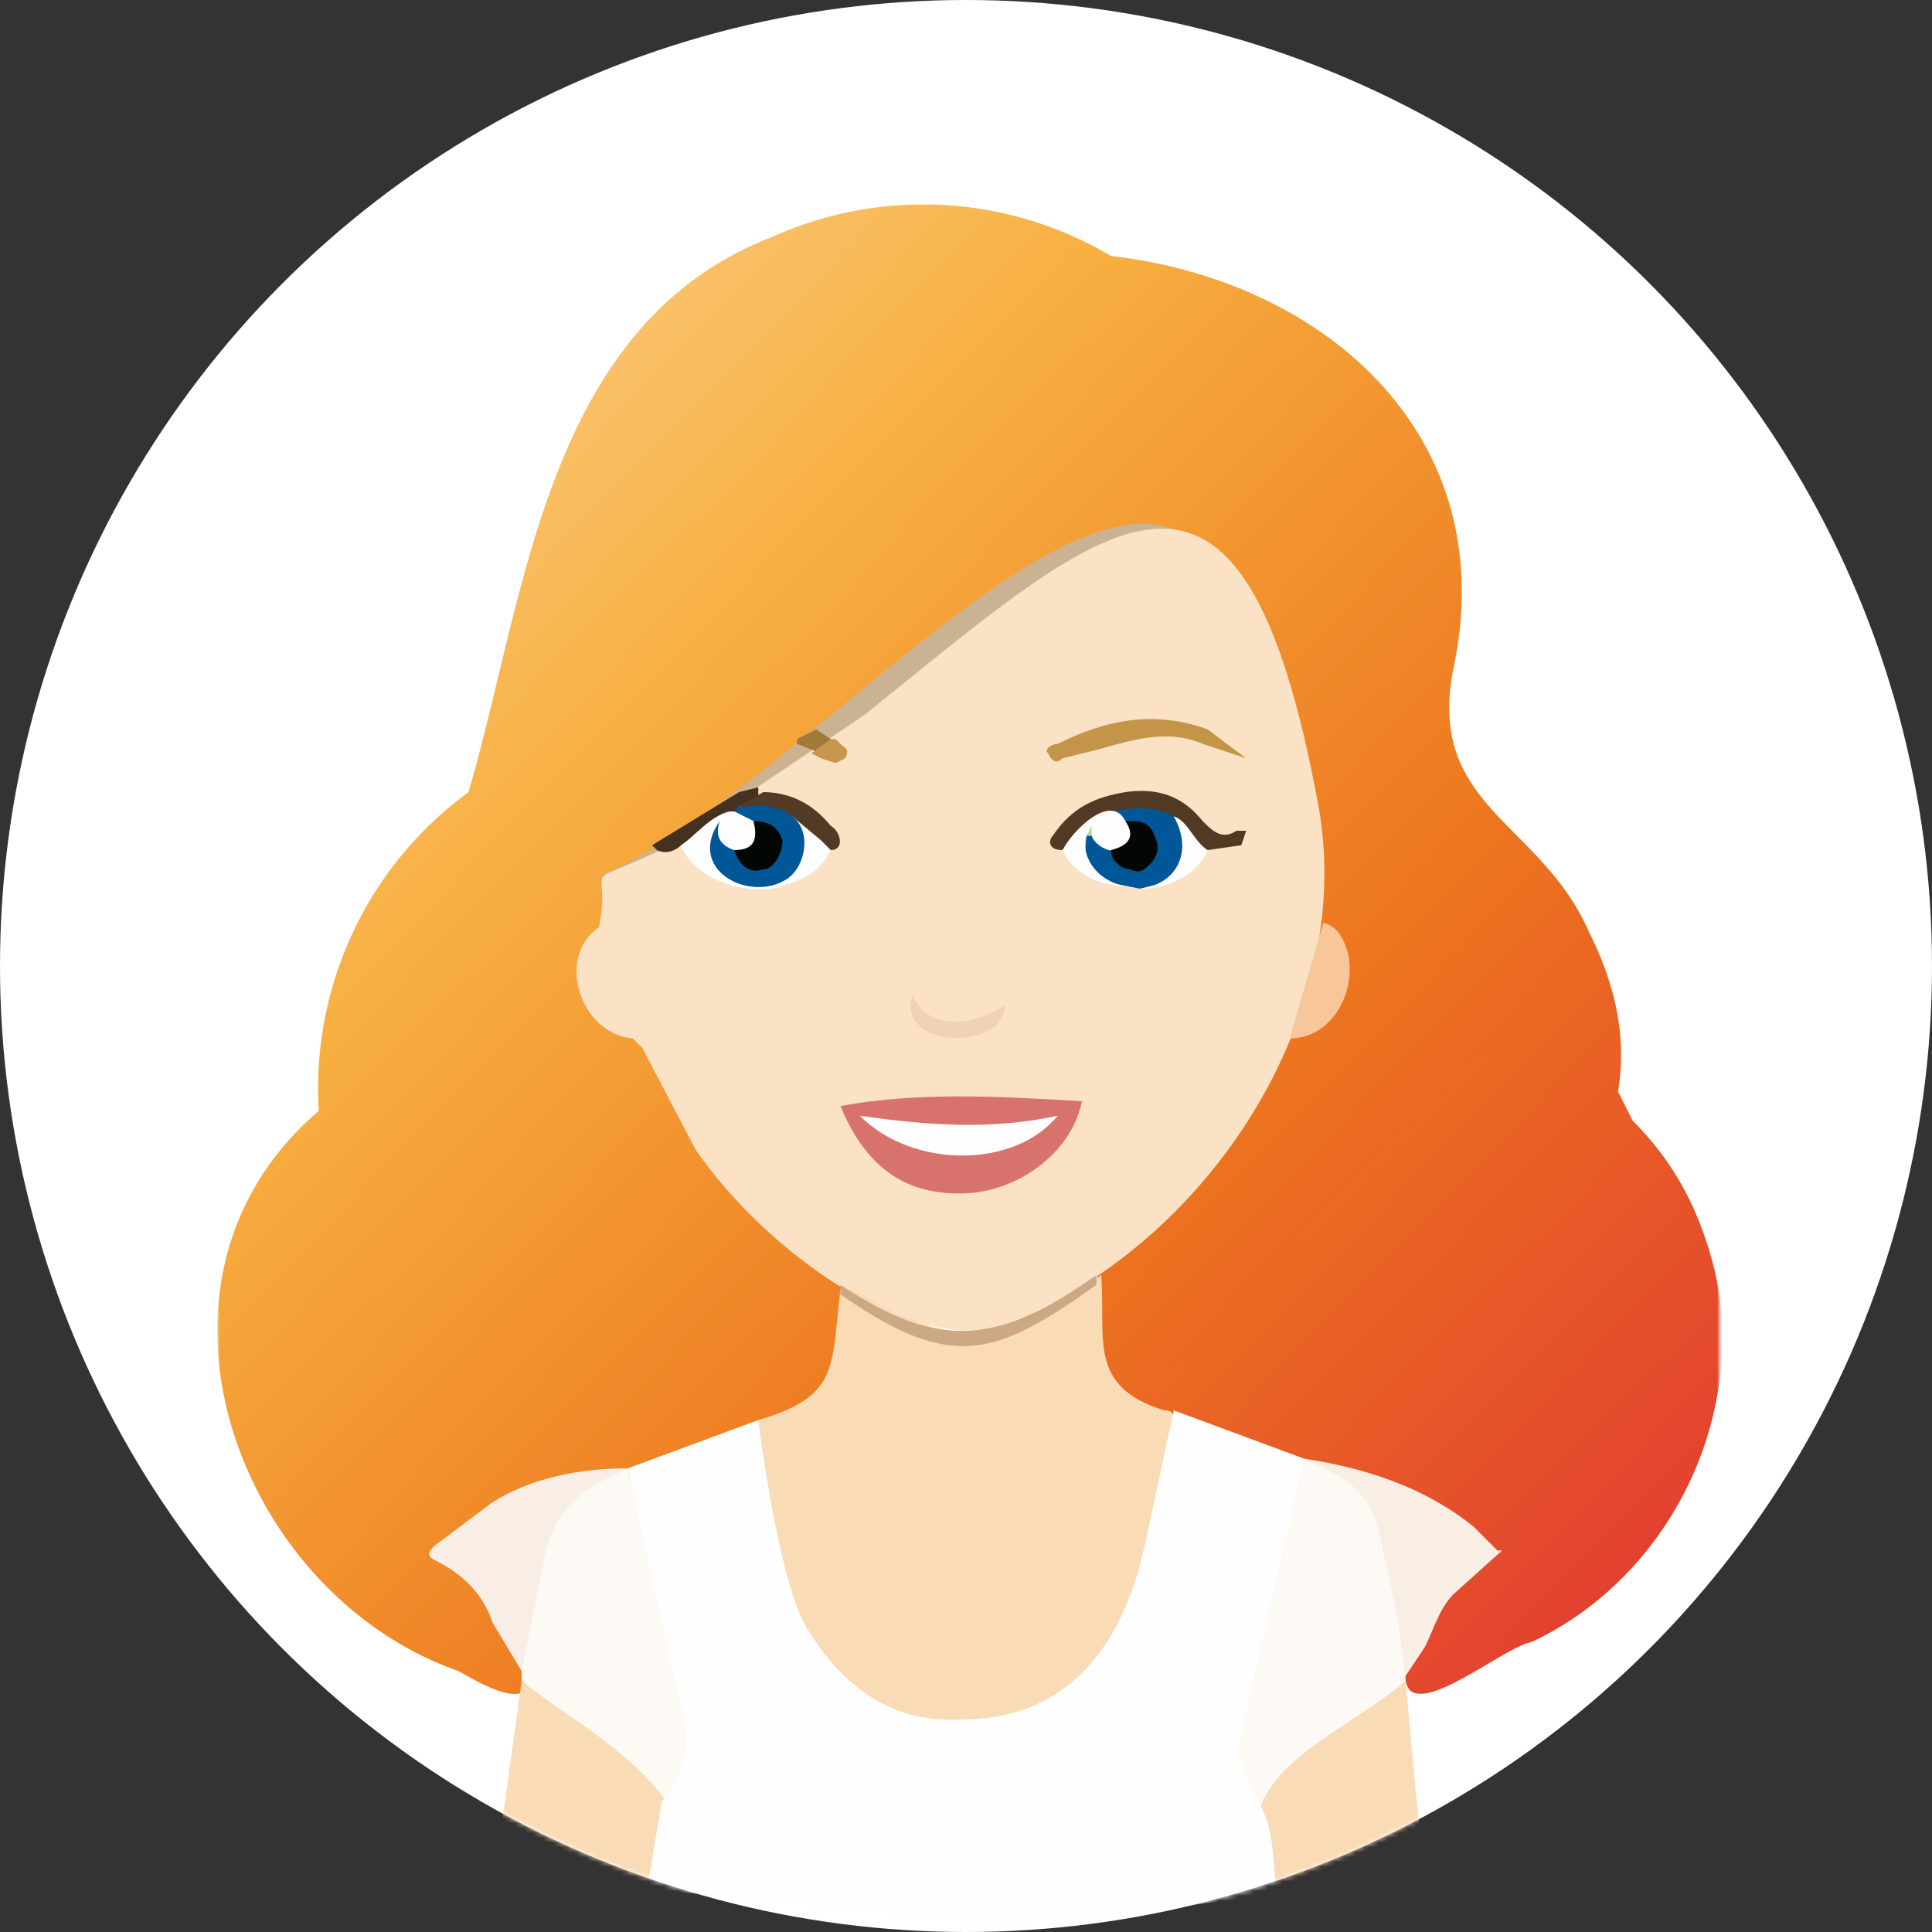
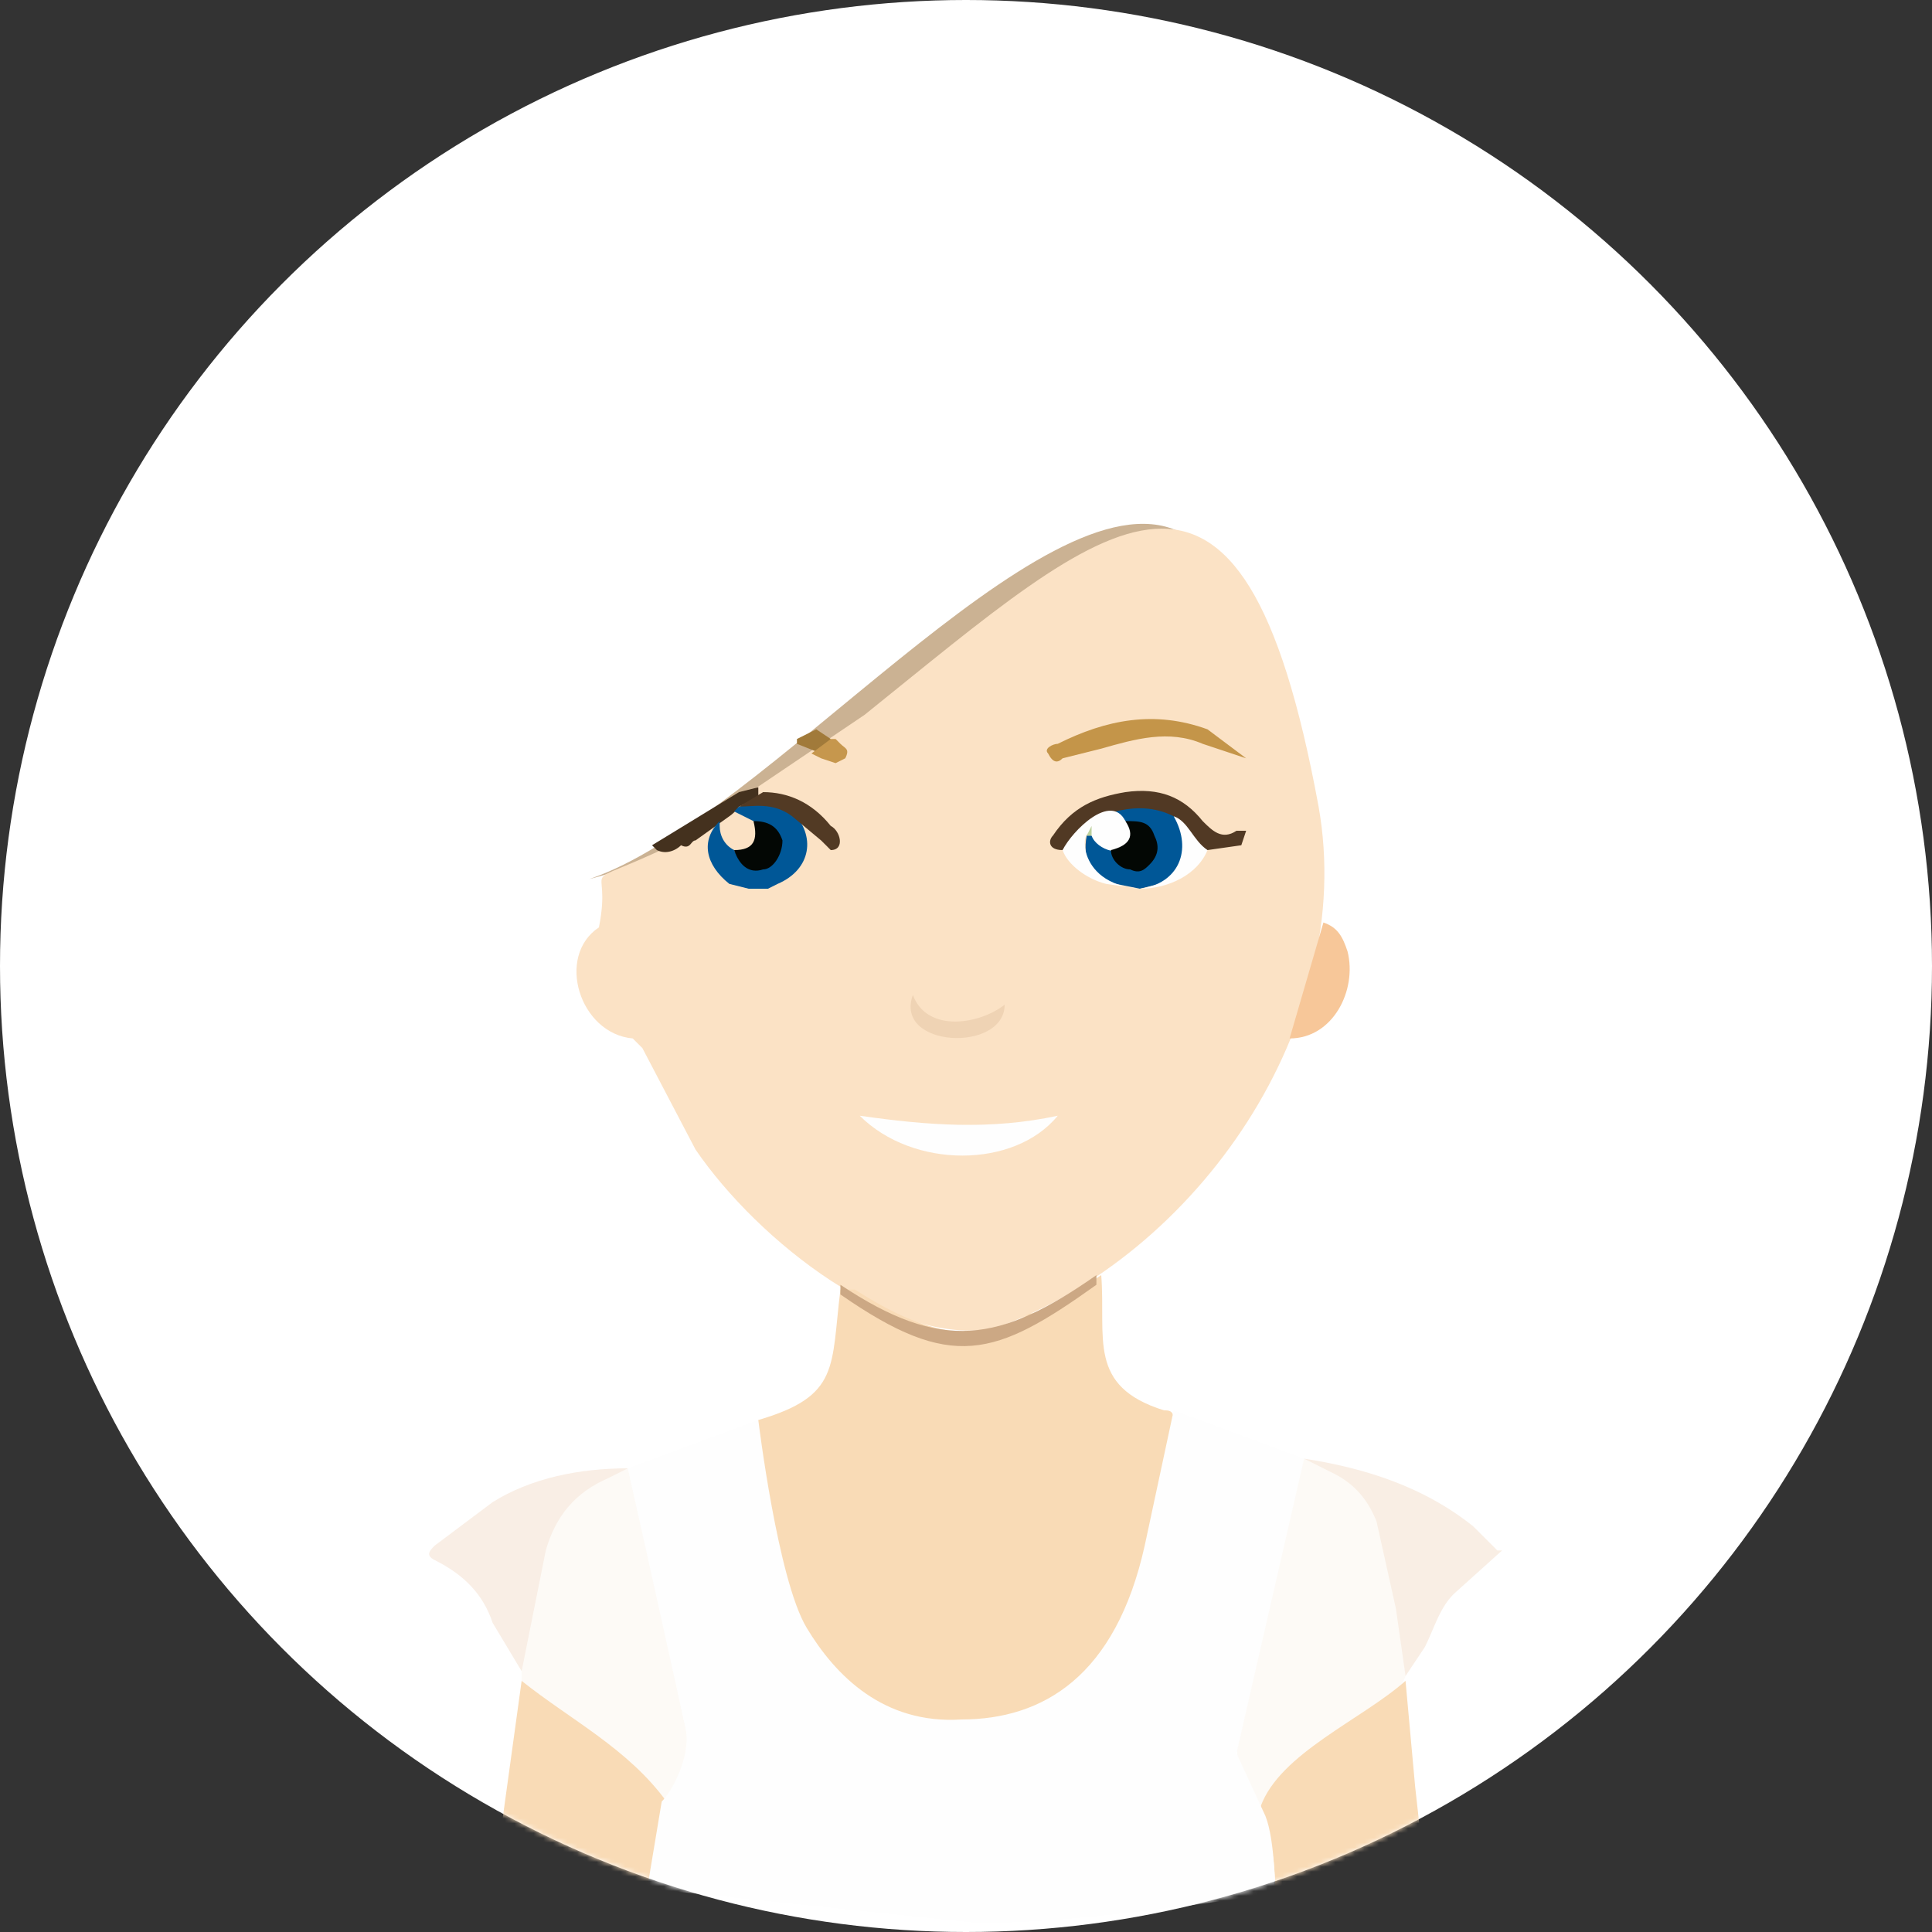
<svg xmlns="http://www.w3.org/2000/svg" xmlns:xlink="http://www.w3.org/1999/xlink" viewBox="0 0 400 400">
  <rect x="0" y="0" width="400" height="400" fill="#333333" stroke="none" />
  <defs>
    <linearGradient id="d" x1="8.4%" x2="95.9%" y1="11.4%" y2="91.5%">
      <stop offset="0%" stop-color="#FCCF8A" />
      <stop offset="27.3%" stop-color="#F7AF40" />
      <stop offset="62.7%" stop-color="#ED771E" />
      <stop offset="100%" stop-color="#E13B31" />
    </linearGradient>
    <circle id="a" cx="200" cy="200" r="200" />
    <path id="c" d="M0 0h311v309H0z" />
  </defs>
  <g fill="none" fill-rule="evenodd">
    <mask id="b" fill="#fff">
      <use xlink:href="#a" />
    </mask>
    <use fill="#FFF" xlink:href="#a" />
    <g mask="url(#b)">
      <g transform="translate(45 42)">
        <mask id="e" fill="#fff">
          <use xlink:href="#c" />
        </mask>
-         <path fill="url(#d)" d="M310 221c-3-12-8-22-17-31l-3-6c2-12-1-23-6-33-10-23-34-26-28-55 10-48-27-80-71-85a76 76 0 00-70-4C68 25 64 81 52 122a76 76 0 00-31 66c-41 35-17 100 29 116 27 16 9-13 0-21-2-2-7-3-3-6 17-16 44-7 65-21 7-5 17-10 17-21-1-6 4-15-5-17-20-9-29-29-34-48l-9-25c-1-2 0-5 1-6 16-3 29-18 41-27 22-12 52-54 77-42 20 10 31 52 25 78-3 13-2 11-8 24-5 12-11 21-19 32-17 13-17 10-15 33 2 26 61 21 79 42 3 2 3 0 0 2-8 5-11 15-16 23-1 13 20-5 26-6 28-13 45-46 38-77" mask="url(#e)" />
      </g>
      <path fill="#CBB293" d="M244 110c-28-13-86 60-122 72 44-11 83-67 122-72" />
      <path fill="#FBE2C5" d="M273 167c-16-87-43-60-94-19l-40 27c-21 10-12 2-15 17-9 6-4 22 7 23l2 2 11 21c13 19 41 41 62 37 42-15 75-63 67-108" />
      <path fill="#F7C799" d="M279 197c-1-3-2-5-5-6l-7 24c9 0 14-10 12-18" />
      <path fill="#A17A3A" d="M169 151l3 2-2 3-5-2v-1l4-2" />
      <path fill="#44311E" d="M141 175c-1 1-3 2-5 1l-1-1 18-11 4-1v2l-4 2a8 8 0 01-2 2l-7 5c-1 0-1 2-3 1" />
-       <path fill="#D8726D" d="M224 228c-2 10-12 18-23 19-14 1-22-6-27-18 16-3 33-2 50-1" />
      <path fill="#F9DBB6" d="M241 292c-16-5-12-15-13-28 0 0-12 8-15 8-12 8-25 2-36-5h-3c-2 16 0 22-17 27l-1 1c2 12 4 24 8 36 5 18 24 29 42 25 20-2 30-21 33-40l4-22c0-2-1-2-2-2" />
      <path fill="#FDFAF6" d="M269 302h1c12 3 17 12 19 23l2 21v1c-1 3-3 4-5 6l-20 15-5 6-4-8c-2-4 0-7 0-10l3-11 3-15 4-19 2-9m-161 46a441 441 0 010-5l4-23c3-9 9-14 18-16l5 22 7 32c1 6-1 11-4 15h-1c-7-8-15-14-23-20l-6-5" />
      <path fill="#F9DBB6" d="M261 374c4-11 21-18 30-26l2 22 1 9c0 2-1 2-2 3l-26 10c-1 1-2 0-2-1 0-6-1-11-3-17m-153-26c10 8 22 14 30 25l-3 16c0 1 0 2-2 2-5-3-29-9-29-14l4-29" />
      <path fill="#CCA884" d="M227 264c-20 14-32 16-53 2v2c23 16 32 13 53-2v-2" />
      <path fill="#F9EEE4" d="M301 330c-3 3-4 7-6 11l-4 6-2-14-4-18c-2-5-5-8-9-10l-6-3c13 2 25 6 35 14a690 690 0 015 5h1l-10 9" />
      <path fill="#F9EEE5" d="M130 304l-4 2c-7 3-11 8-13 15l-5 25-6-10c-2-6-6-10-12-13-2-1-1-2 0-3l12-9c8-5 18-7 28-7" />
      <path fill="#FEFEFE" d="M130 304l27-10s4 33 10 43 16 20 32 19c17 0 32-9 38-36l6-28 27 10-14 61 6 13c2 5 2 16 2 16s-45 7-63 6l-67-7 3-18c2-2 6-9 5-15l-12-54" />
      <path fill="#005797" d="M152 168l1-1c4-1 7-1 11 1 5 5 4 12-3 15l-2 1h-4l-4-1c-5-4-6-9-2-13v1c0 2 1 4 3 5l1 2c1 1 3 2 5 1 2 0 3-2 3-4s-1-4-3-4l-2-1-4-2" />
      <path fill="#EFD3B4" d="M208 208c-5 4-16 6-19-2-4 11 19 12 19 2" />
      <path fill="#C6974D" d="M173 153l1 1c1 1 2 1 1 3l-2 1-3-1-2-1 4-3h1" />
-       <path fill="#FDFDFD" d="M149 170l2-2h1l4 2c2 2 1 3 0 5-1 1-2 2-4 1-3-1-4-3-3-6" />
      <path fill="#FEFEFE" d="M219 231c-9 11-30 11-41 0 14 2 27 3 41 0" />
      <path fill="#030704" d="M152 176c4 0 5-2 4-6 3 0 5 1 6 4 0 3-2 6-4 6-3 1-5-1-6-4" />
      <path fill="#513924" d="M220 176c-3 0-3-2-2-3 4-6 9-8 15-9 7-1 12 1 16 6 2 2 4 4 7 2h2l-1 3-7 1c-2 0-3-2-4-3l-4-4-10-1c-5 1-8 3-11 7l-1 1" />
      <path fill="#005797" d="M231 168c4-1 8-1 12 1 2 2 3 5 2 8s-2 5-5 6l-4 1-5-1c-5-1-7-5-6-10h1l4 3 1 2c2 1 3 2 5 1 2 0 3-2 3-4s-1-4-3-4l-3-1-2-2" />
-       <path fill="#C49549" d="M258 157l-9-3c-7-3-14-1-21 1l-8 2c-1 1-2 1-3-1-1-1 1-2 2-2 10-5 20-7 31-3l8 6" />
+       <path fill="#C49549" d="M258 157l-9-3c-7-3-14-1-21 1l-8 2c-1 1-2 1-3-1-1-1 1-2 2-2 10-5 20-7 31-3" />
      <path fill="#FEFEFE" d="M226 173c1 3 7 5 8 1 1-1 1-3-1-4-3-6-11 2-13 6 1 3 5 6 9 7l7 1c-14-1-12-14-10-11m17-4c4 7 1 14-7 15 6 0 12-3 14-8-3-2-4-6-7-7" />
      <path fill="#030704" d="M230 176c4-1 5-3 3-6 3 0 5 0 6 3 1 2 1 4-1 6-1 1-2 2-4 1-2 0-4-2-4-4" />
      <path fill="#BDD19D" d="M225 173l1-2v2h-1z" />
-       <path fill="#FEFEFE" d="M172 176c-2-3-4-7-8-7 4 3 3 10-1 13-8 5-21-2-14-12 1 0 2 0 2-2-4 1-7 5-10 7 3 8 16 11 22 8 4-1 7-3 9-7" />
      <path fill="#523A24" d="M164 169c-4-3-8-2-11-2l5-3c5 0 10 2 14 7 2 1 3 5 0 5l-2-2-6-5" />
    </g>
  </g>
</svg>